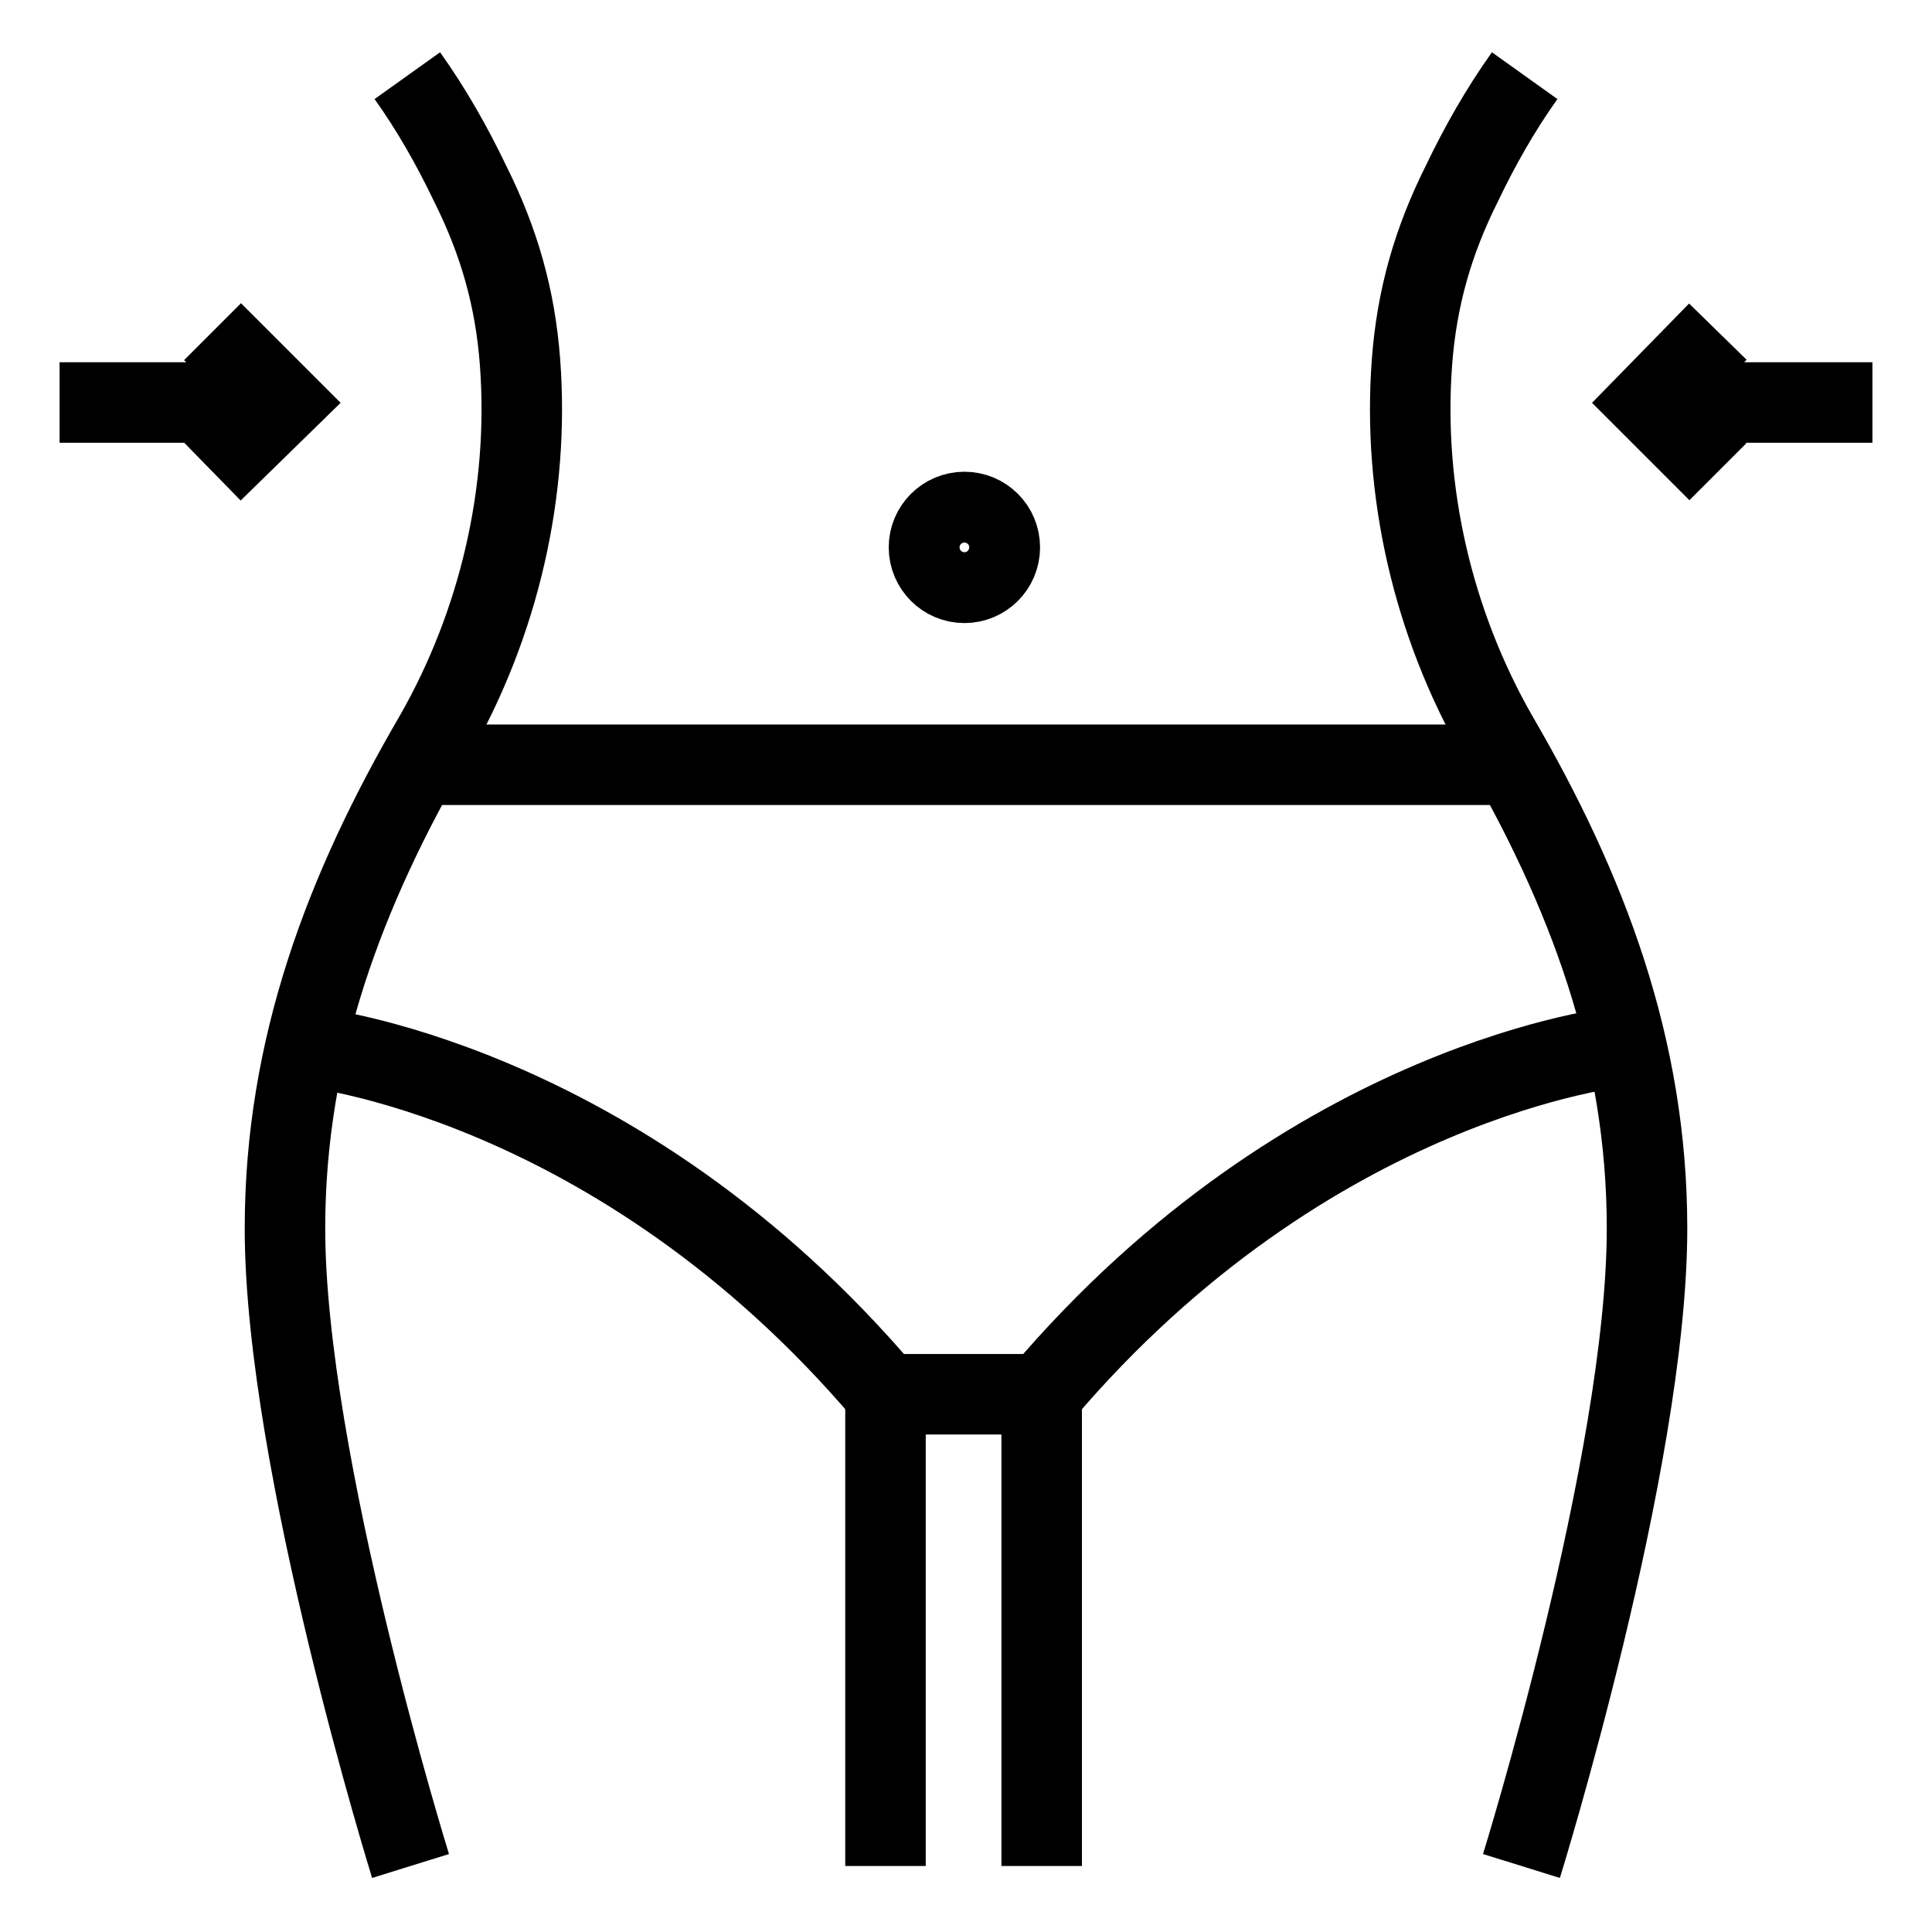
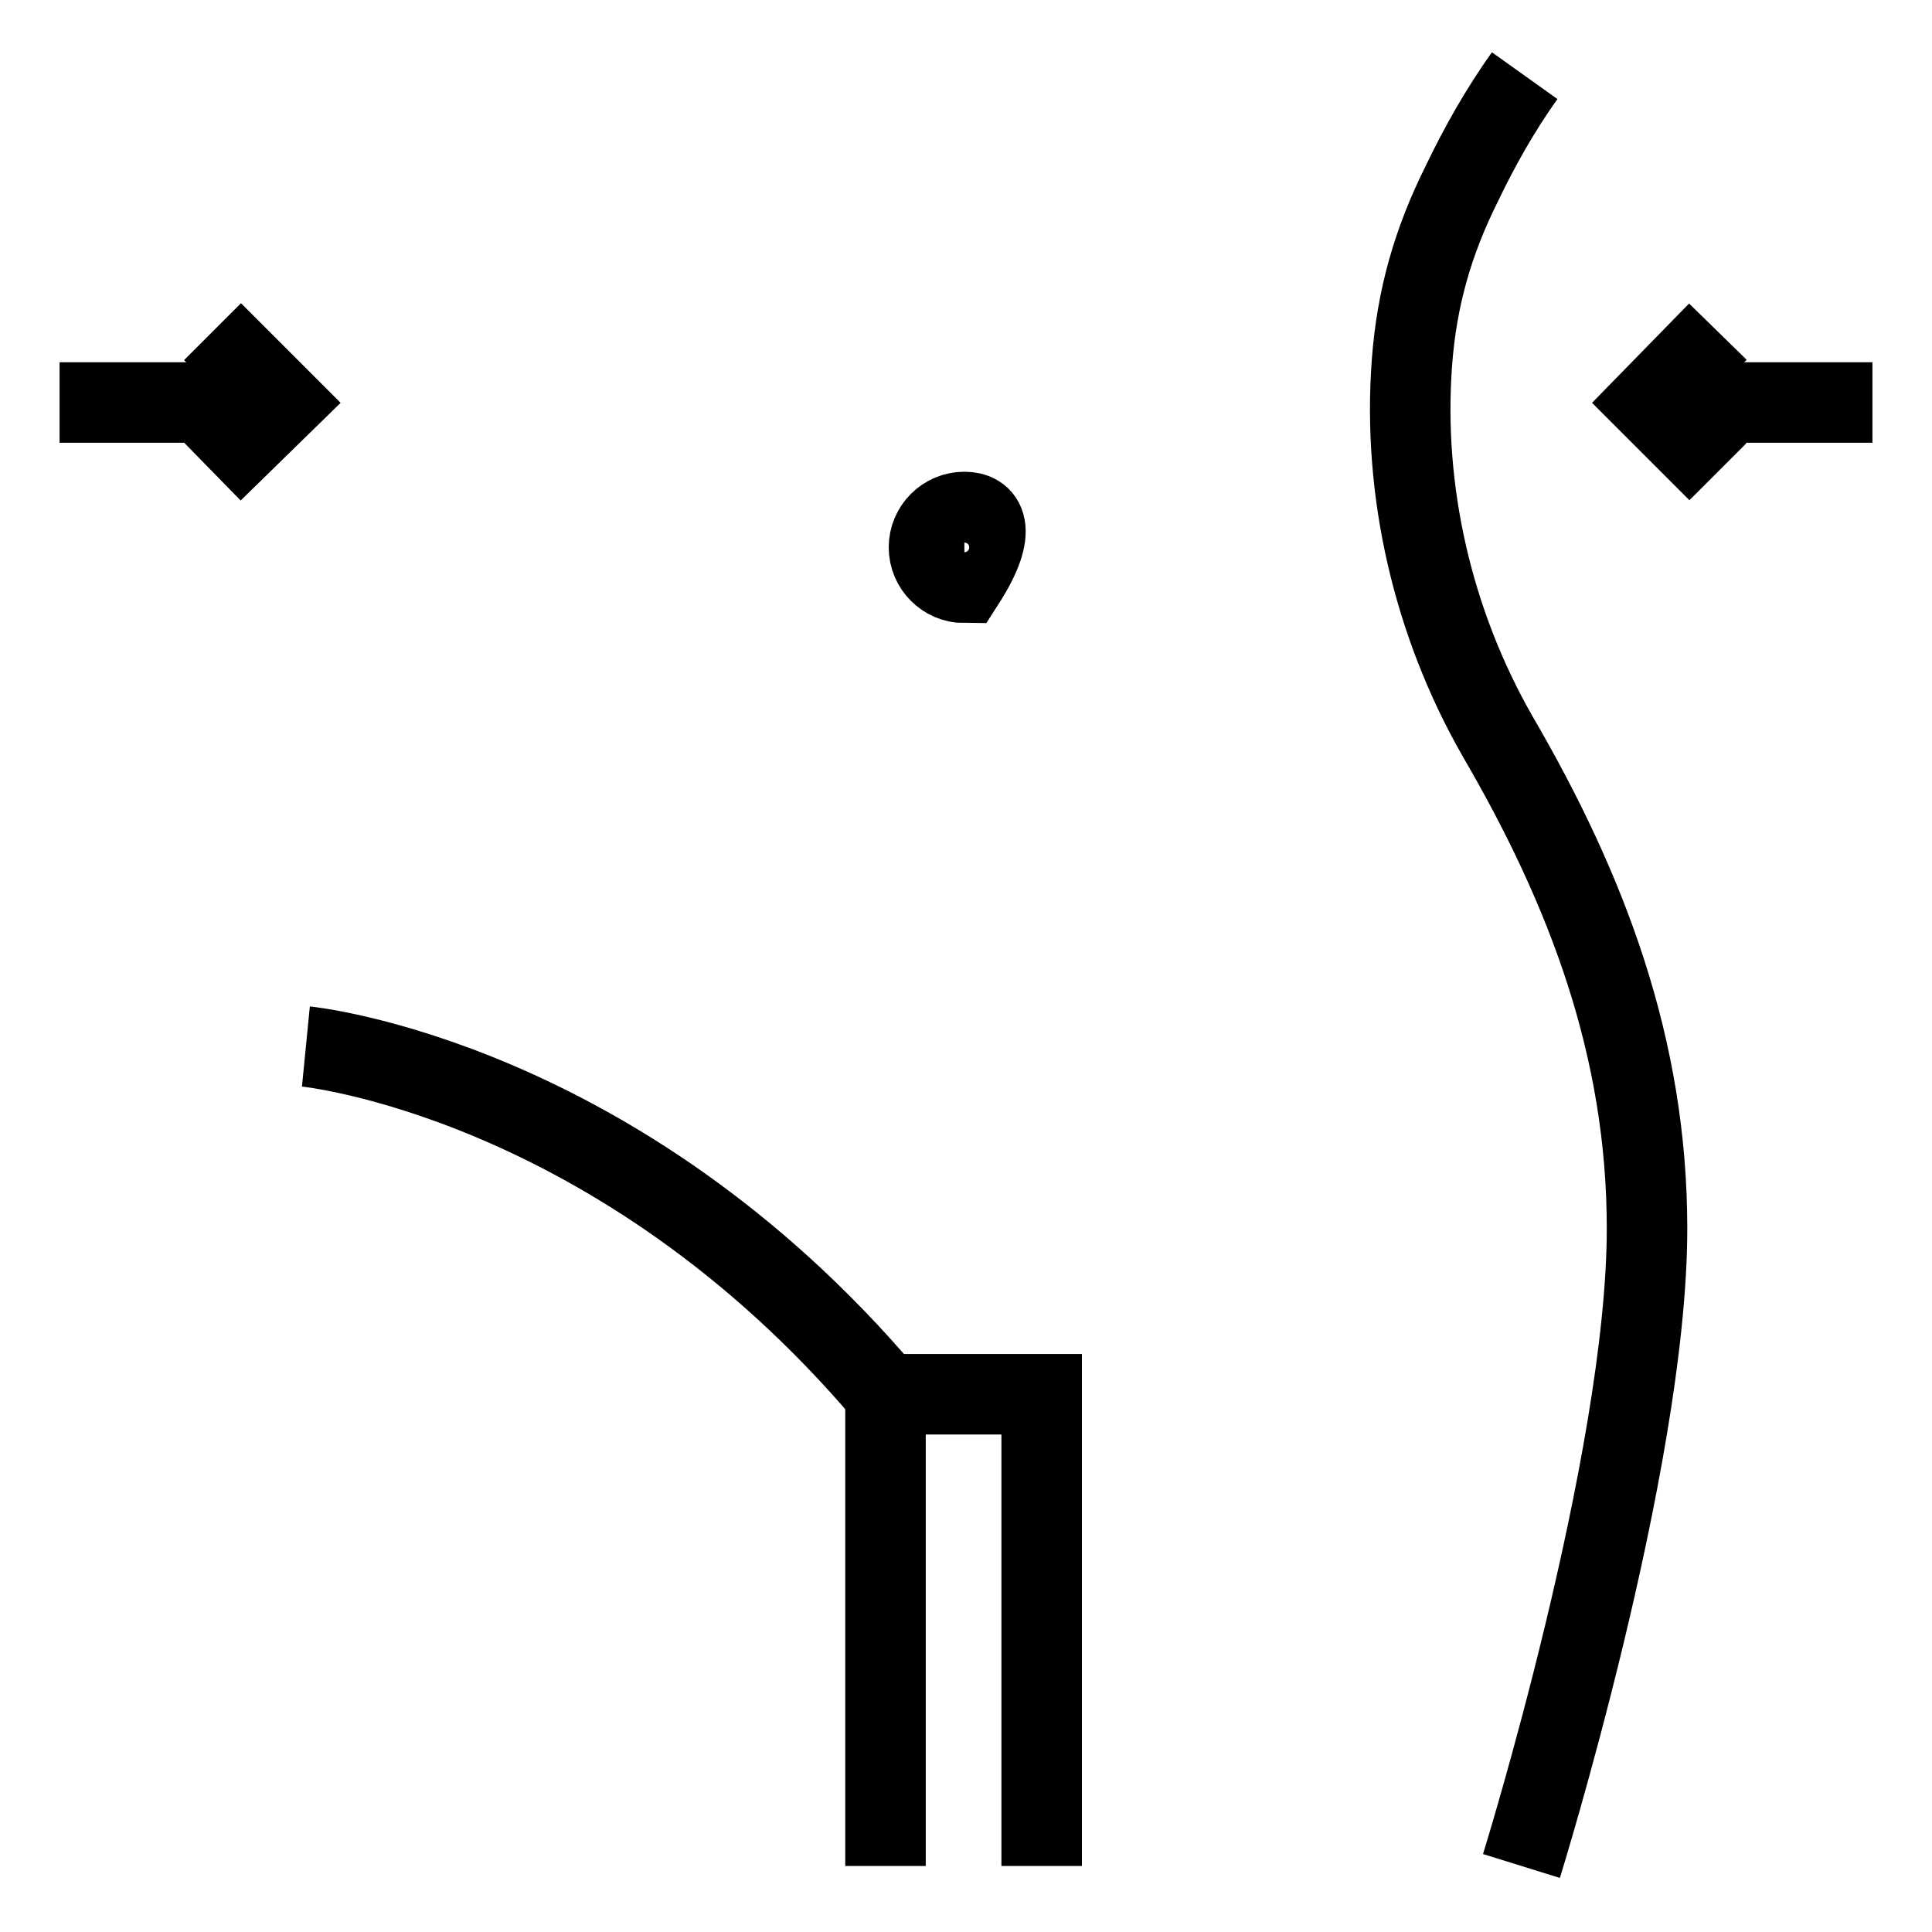
<svg xmlns="http://www.w3.org/2000/svg" width="12" height="12" viewBox="0 0 12 12" fill="none">
-   <path d="M2.53 0.47C2.68 0.68 2.81 0.91 2.92 1.14C3.1 1.5 3.2 1.85 3.23 2.25C3.29 3.05 3.1 3.87 2.7 4.57C2.14 5.53 1.77 6.51 1.77 7.63C1.77 9.08 2.55 11.59 2.55 11.59" stroke="black" stroke-width="0.5" stroke-miterlimit="10" />
  <path d="M9.47 0.47C9.32 0.68 9.19 0.91 9.08 1.14C8.9 1.5 8.8 1.85 8.77 2.25C8.71 3.05 8.9 3.87 9.3 4.57C9.86 5.53 10.23 6.51 10.23 7.63C10.23 9.08 9.45 11.59 9.45 11.59" stroke="black" stroke-width="0.5" stroke-miterlimit="10" />
-   <path d="M2.6 4.75H9.42" stroke="black" stroke-width="0.5" stroke-miterlimit="10" />
  <path d="M5.5 11.59V8.66H6.47V11.59" stroke="black" stroke-width="0.5" stroke-miterlimit="10" />
  <path d="M5.5 8.66C3.83 6.69 1.9 6.5 1.9 6.5" stroke="black" stroke-width="0.5" stroke-miterlimit="10" />
-   <path d="M6.47 8.66C8.14 6.69 10.07 6.5 10.07 6.5" stroke="black" stroke-width="0.5" stroke-miterlimit="10" />
-   <path d="M5.99 3.62C6.112 3.62 6.21 3.521 6.21 3.4C6.21 3.278 6.112 3.18 5.99 3.18C5.869 3.18 5.77 3.278 5.77 3.4C5.77 3.521 5.869 3.62 5.99 3.62Z" stroke="black" stroke-width="0.5" stroke-miterlimit="10" />
+   <path d="M5.99 3.62C6.21 3.278 6.112 3.18 5.99 3.18C5.869 3.18 5.77 3.278 5.77 3.4C5.77 3.521 5.869 3.62 5.99 3.62Z" stroke="black" stroke-width="0.5" stroke-miterlimit="10" />
  <path d="M1.32 2.06L1.76 2.5L1.32 2.93" stroke="black" stroke-width="0.5" stroke-miterlimit="10" />
  <path d="M1.72 2.5H0.37" stroke="black" stroke-width="0.5" stroke-miterlimit="10" />
  <path d="M10.67 2.93L10.24 2.5L10.67 2.06" stroke="black" stroke-width="0.5" stroke-miterlimit="10" />
  <path d="M10.28 2.5H11.63" stroke="black" stroke-width="0.5" stroke-miterlimit="10" />
</svg>